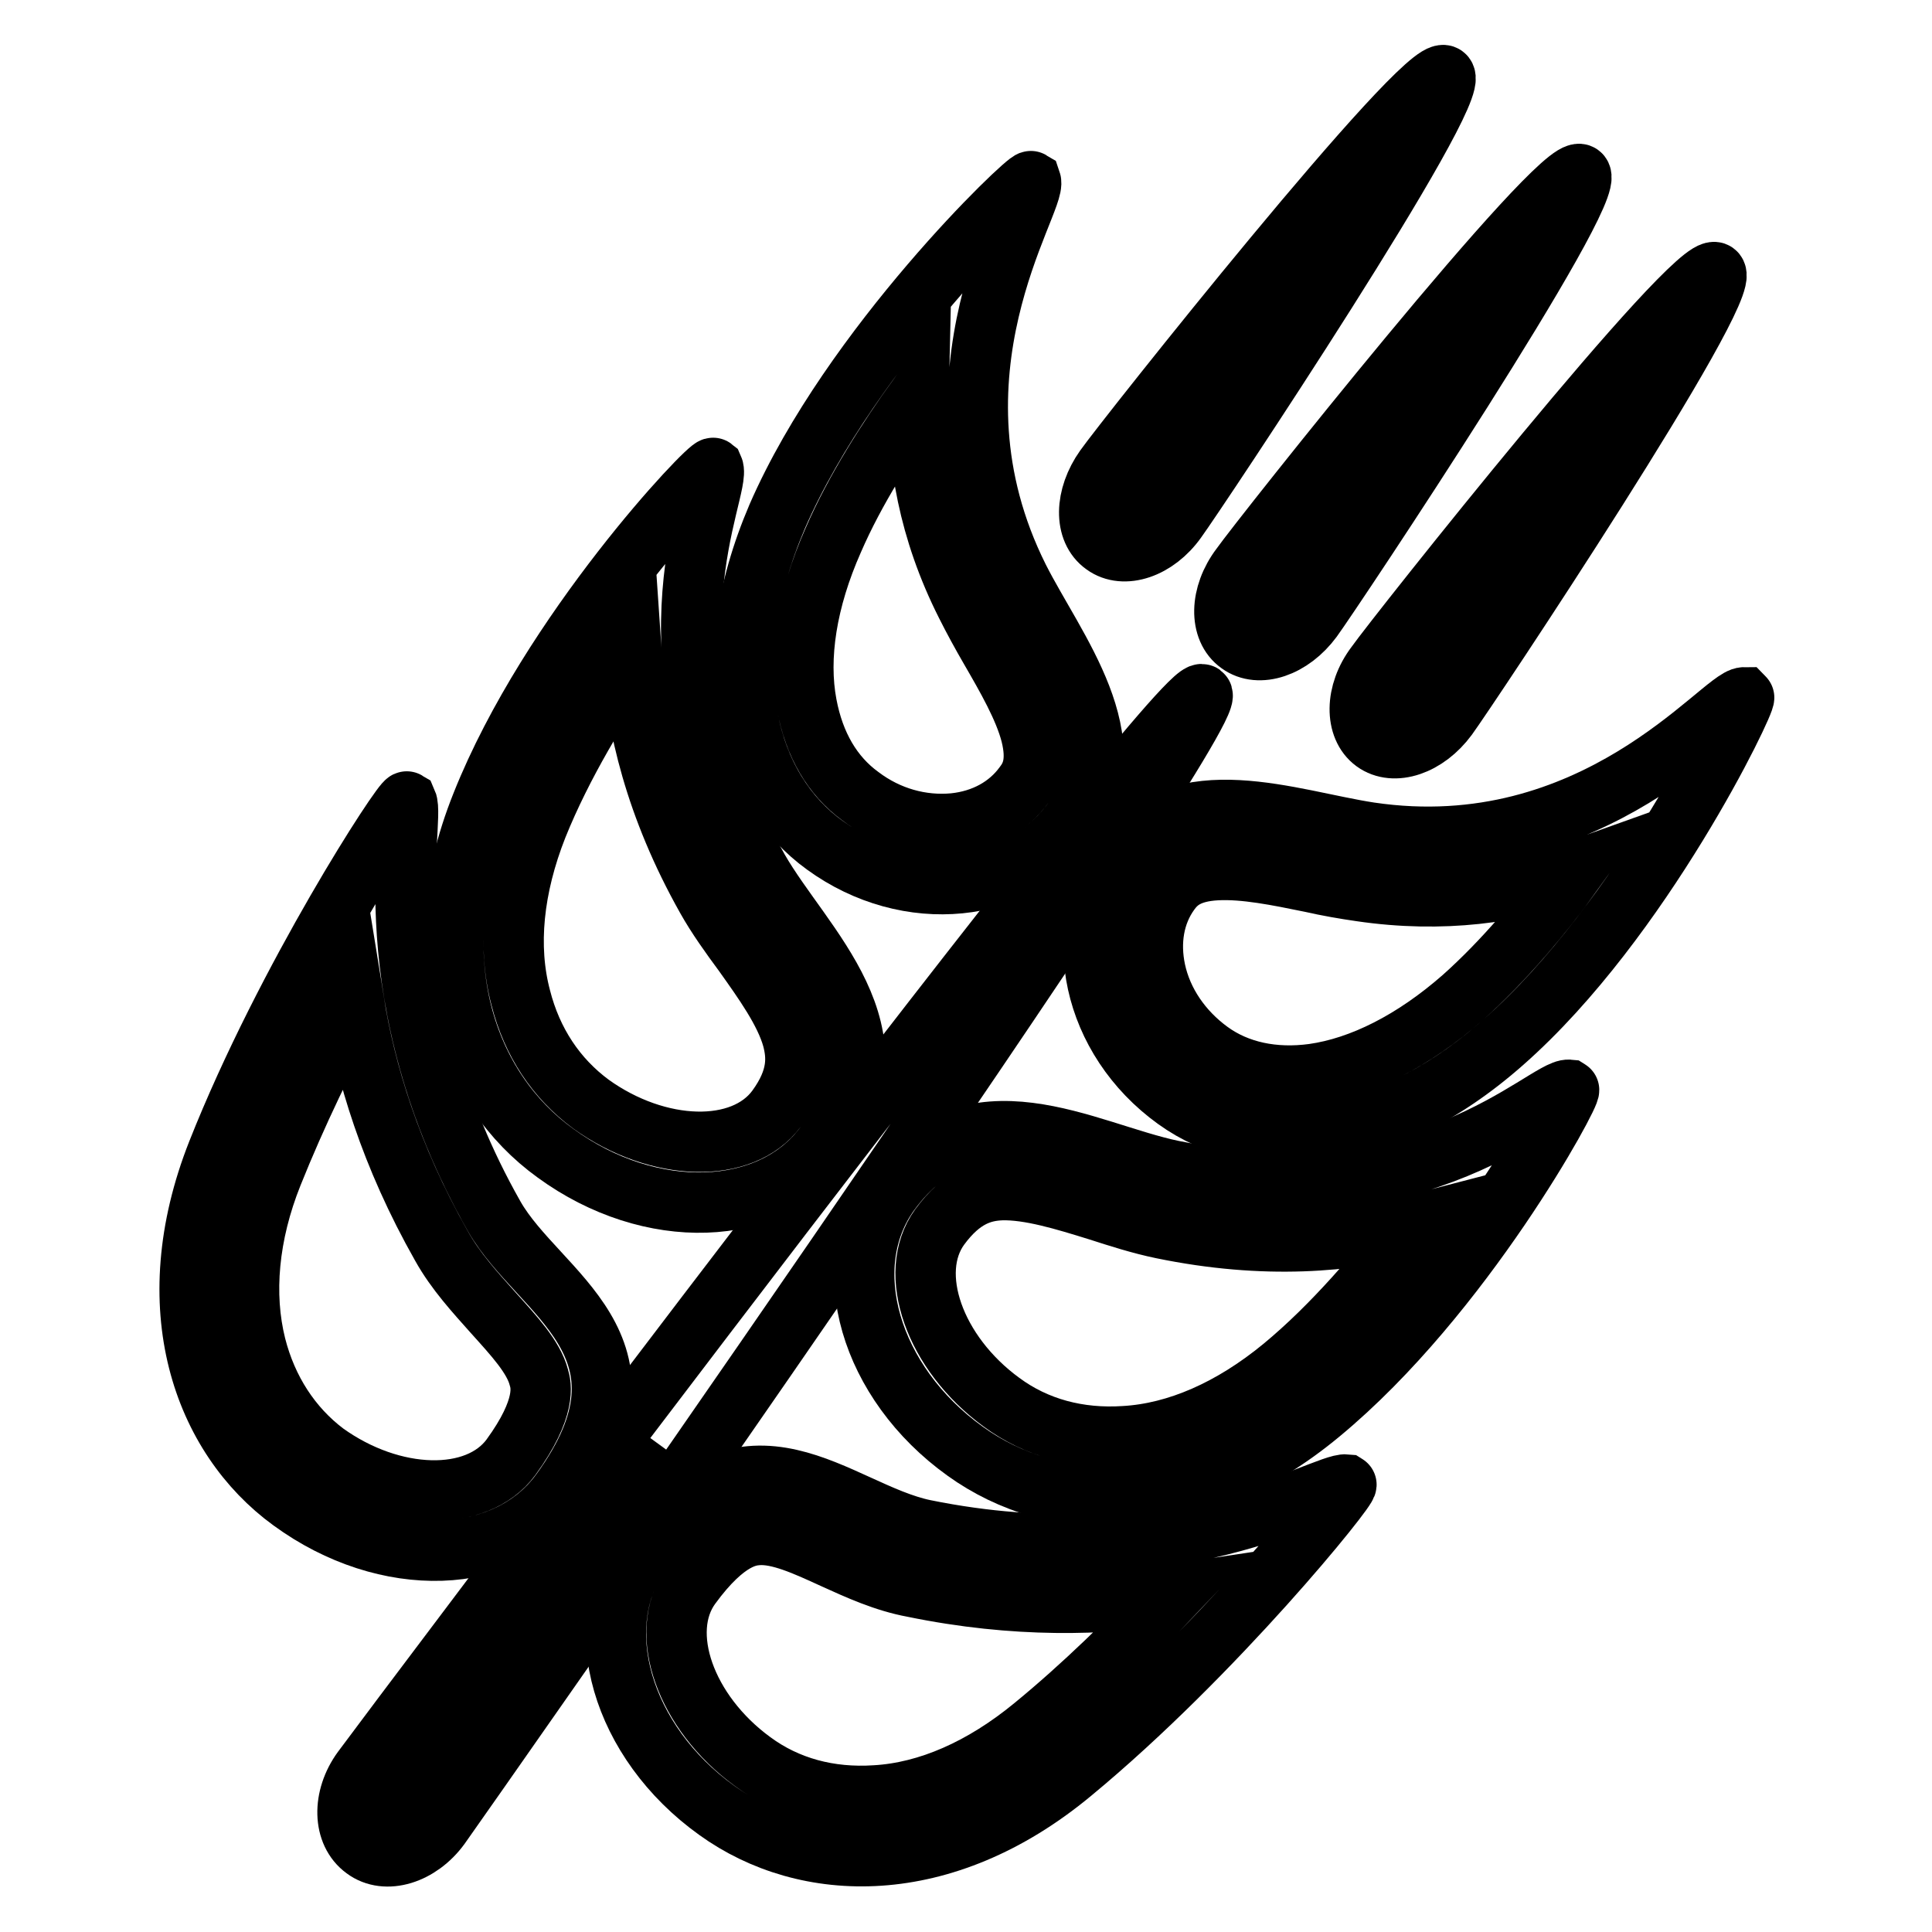
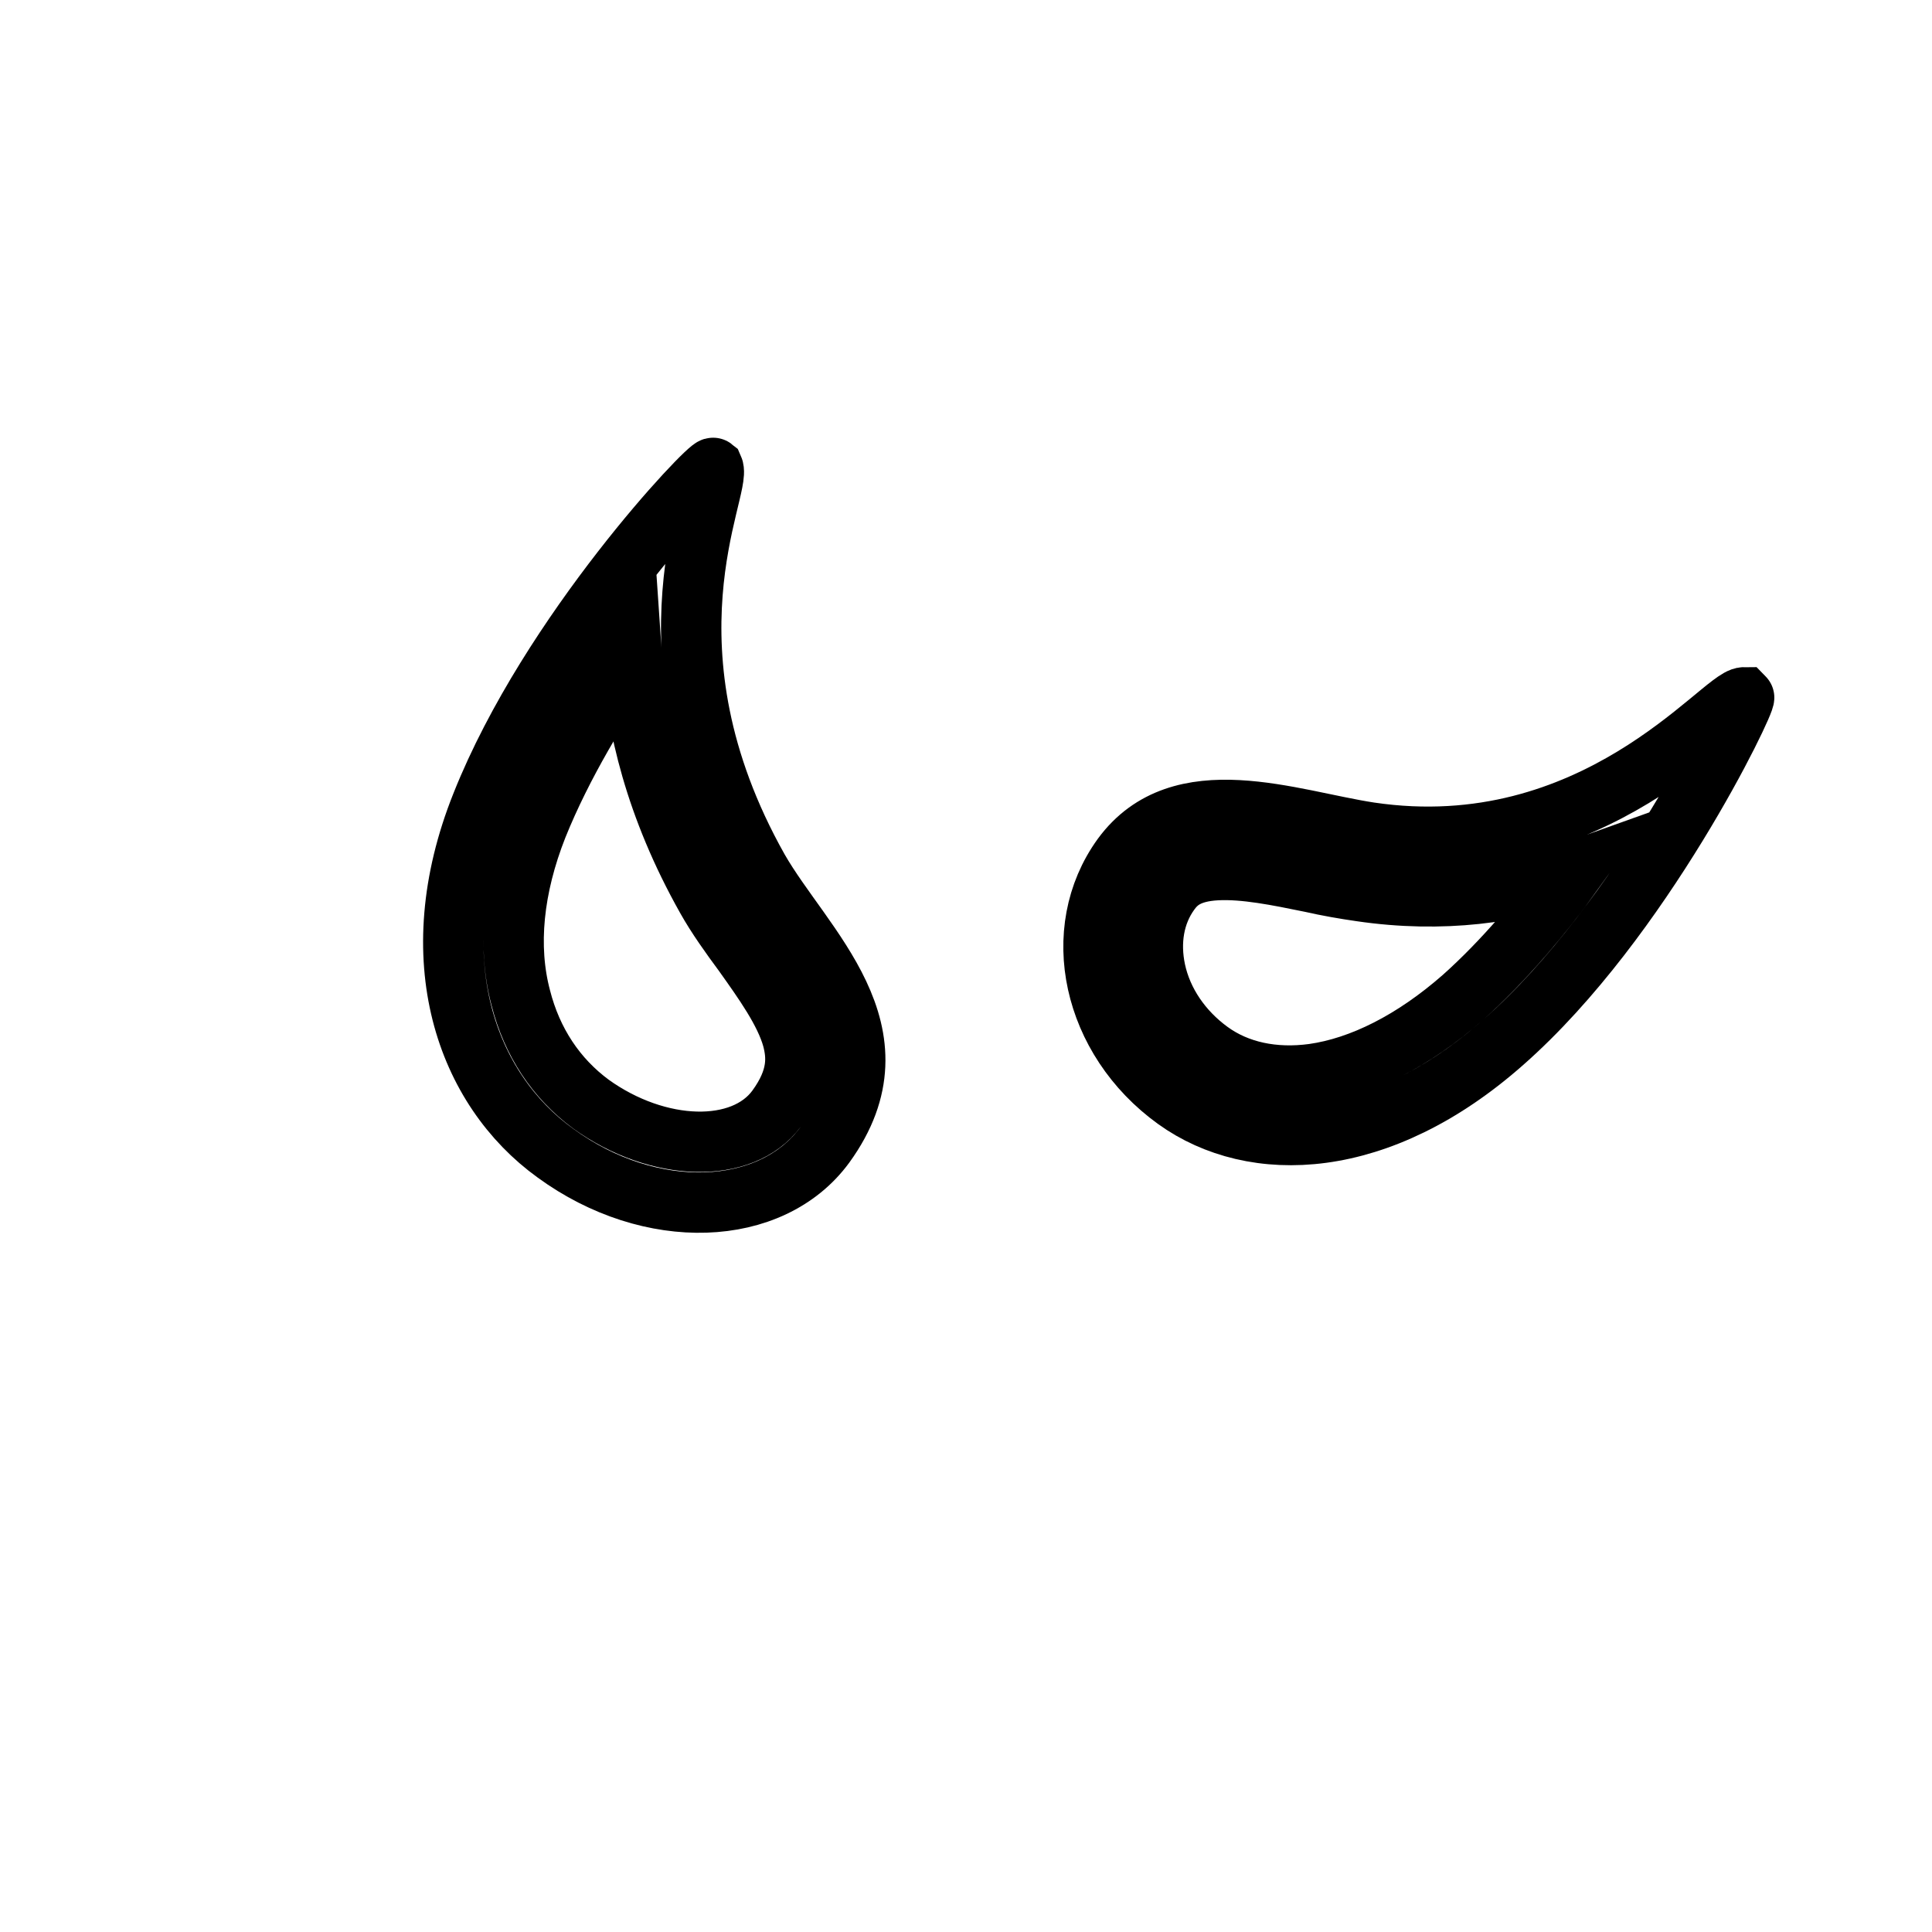
<svg xmlns="http://www.w3.org/2000/svg" version="1.1" x="0px" y="0px" viewBox="0 0 256 256" enable-background="new 0 0 256 256" xml:space="preserve">
  <g>
-     <path stroke-width="8" fill-opacity="0" stroke="#000000" d="M146.3,72.2c2.6,1.9,6.9,0.5,9.6-3.3c2.7-3.7,38.2-57,35.5-58.9c-2.6-1.9-42.4,48.3-45,52 C143.7,65.8,143.6,70.3,146.3,72.2L146.3,72.2z M149.6,64.4c1.1-1.5,10.4-13.4,20.5-25.6c1.3-1.6,2.6-3.1,3.7-4.5 c-1,1.5-2,3.2-3.1,5c-8.5,13.4-16.9,25.9-18,27.4c-1.7,2.3-3.7,2.7-4.1,2.4C148.2,68.7,147.9,66.7,149.6,64.4L149.6,64.4z  M164.2,85.3c2.6,1.9,6.9,0.5,9.7-3.3c2.7-3.7,38.2-57,35.5-58.9c-2.6-1.9-42.4,48.3-45,52C161.6,78.8,161.5,83.4,164.2,85.3z  M167.5,77.4c1.1-1.5,10.4-13.4,20.5-25.6c1.3-1.6,2.6-3.1,3.7-4.5c-1,1.5-2,3.2-3.1,5c-8.5,13.4-16.9,25.9-18,27.4 c-1.7,2.3-3.7,2.7-4.1,2.4C166.1,81.8,165.8,79.7,167.5,77.4L167.5,77.4z M182.1,98.3c2.6,1.9,6.9,0.5,9.7-3.3 c2.7-3.7,38.2-57,35.5-58.9c-2.6-1.9-42.4,48.3-45,52C179.5,91.8,179.5,96.4,182.1,98.3z M185.5,90.5c1.1-1.5,10.4-13.4,20.5-25.6 c1.3-1.6,2.6-3.1,3.7-4.5c-1,1.5-2,3.2-3.1,5c-8.5,13.4-16.9,25.9-18,27.4c-1.7,2.3-3.7,2.7-4.1,2.4 C184.1,94.8,183.8,92.8,185.5,90.5L185.5,90.5z M159.3,92C156.5,89.9,50.7,230.8,48,234.5c-2.7,3.7-2.6,8.4,0.3,10.5 c2.8,2.1,7.3,0.7,10-3C61,238.2,162.2,94.1,159.3,92z M54,238.8c-1,1.3-2.1,1.8-2.6,1.8c-0.1-0.5-0.1-1.7,0.9-3 c1-1.4,16.3-21.8,34.9-46.2C69.6,216.6,55,237.4,54,238.8z" />
    <path stroke-width="8" fill-opacity="0" stroke="#000000" d="M181.5,110.3c-10.5-1.6-25.1-7.3-32.8,3.2c-7.1,9.8-4,24.2,7.1,32.2c10.3,7.4,27,6.9,43.4-7.6 c18.4-16.2,32.3-45.3,31.9-45.7C228.2,92.4,211.3,114.7,181.5,110.3L181.5,110.3z M193.8,132.2c-6.5,5.7-13.4,9.2-19.8,10.1 c-5.2,0.7-10-0.3-13.7-3c-3.7-2.7-6.3-6.5-7.2-10.7c-0.8-3.8-0.2-7.5,1.9-10.4c1-1.4,2.5-2.7,6.2-2.9c3.7-0.2,8.1,0.7,12.5,1.6 c2.2,0.5,4.5,0.9,6.6,1.2c10.9,1.6,20.4,0.2,28.2-2.6C204.4,121.2,199.3,127.3,193.8,132.2z" />
-     <path stroke-width="8" fill-opacity="0" stroke="#000000" d="M207.9,144.4c-3-0.3-19.5,17.4-52.5,10.7c-11.6-2.4-26.7-11.9-37.5,2.9c-7.1,9.8-2.7,25.2,10,34.3 c11.8,8.5,30,9.1,47-5C193.9,171.6,208.4,144.7,207.9,144.4C207.9,144.4,207.9,144.4,207.9,144.4L207.9,144.4z M169.9,181.2 c-6.7,5.5-13.9,8.7-20.9,9.1c-6.1,0.4-11.7-1.1-16.3-4.5c-8.9-6.5-12.6-17.1-8.2-23.2c3-4.1,5.8-4.8,8.2-4.9 c3.7-0.1,8.3,1.3,12.8,2.7c2.8,0.9,5.6,1.8,8.5,2.4c13.6,2.8,24.7,1.8,33.5-0.5C182.7,168.4,176.7,175.6,169.9,181.2z" />
-     <path stroke-width="8" fill-opacity="0" stroke="#000000" d="M178.4,196.7c-3-0.3-22.9,12.7-55.9,6c-11.6-2.4-23.4-16.4-37.5,2.9c-7.1,9.8-2.7,25.2,10,34.3 c11.8,8.5,30,9.1,47-5C161,219.2,178.9,197,178.4,196.7z M136.9,228.8c-6.7,5.5-13.9,8.7-20.9,9.1c-6.1,0.4-11.7-1.1-16.3-4.5 c-8.9-6.5-12.6-17.1-8.2-23.2c4.8-6.6,7.9-6.7,8.9-6.8c2.8-0.2,6.3,1.4,10,3.1c3.3,1.5,6.8,3.1,10.6,3.8c13.6,2.8,25.2,2.4,34.4,1 C149.9,217.1,143.5,223.4,136.9,228.8z" />
-     <path stroke-width="8" fill-opacity="0" stroke="#000000" d="M109.3,112c11,8,25.7,6.5,32.8-3.2c7.7-10.6-2.3-22.7-7.1-32.2c-13.5-27,2.5-50,1.6-52.6 c-0.5-0.3-23.8,21.9-33.6,44.4C94.4,88.5,99,104.6,109.3,112L109.3,112z M110.4,71.6c2.9-6.7,7.2-13.4,11.3-19.1 c-0.2,8.3,1.3,17.7,6.3,27.6c1,2,2.1,4,3.2,5.9c2.2,3.8,4.5,7.8,5.4,11.3c0.9,3.6,0.1,5.4-0.9,6.7c-2.1,2.9-5.4,4.7-9.3,5.1 c-4.3,0.4-8.7-0.8-12.4-3.6c-3.7-2.7-6.1-6.8-7.1-12.1C105.7,87.1,106.9,79.5,110.4,71.6z" />
    <path stroke-width="8" fill-opacity="0" stroke="#000000" d="M73.6,152.8c12.6,9.2,28.6,8.6,35.7-1.1c10.8-14.9-2.9-26.2-8.8-36.5C84,85.9,95.7,64.7,94.5,62 c-0.5-0.4-21.6,21.7-30.7,44.6C55.6,127.1,61.8,144.3,73.6,152.8z M71.2,109.5c3.3-8.2,8.2-16.2,12.5-22.5c0.6,9,3.1,19.9,9.9,32 c1.4,2.5,3.2,5,4.9,7.3c2.7,3.8,5.5,7.7,6.5,11.3c0.6,2.3,0.9,5.2-2.1,9.3c-4.5,6.1-15.7,5.8-24.6-0.6c-4.6-3.4-7.8-8.2-9.3-14.1 C67.2,125.4,68,117.6,71.2,109.5L71.2,109.5z" />
-     <path stroke-width="8" fill-opacity="0" stroke="#000000" d="M74.3,197.7c14.1-19.4-2.9-26.2-8.8-36.5c-16.6-29.3-10.4-52.3-11.6-55c-0.5-0.3-16,23.5-25.1,46.5 c-8.1,20.5-1.9,37.7,9.8,46.2C51.2,208.1,67.1,207.6,74.3,197.7L74.3,197.7z M33.9,178.3c-1.7-6.8-1-14.7,2.2-22.7 c3.2-8,7.1-16,10.8-22.9c1.5,9.3,4.8,20.4,11.6,32.4c1.9,3.4,4.5,6.2,6.9,8.9c2.7,3,5.3,5.8,6,8.5c0.3,1,1.1,4-3.7,10.6 c-4.5,6.1-15.7,5.8-24.6-0.6C38.6,189.1,35.4,184.2,33.9,178.3z" />
  </g>
</svg>